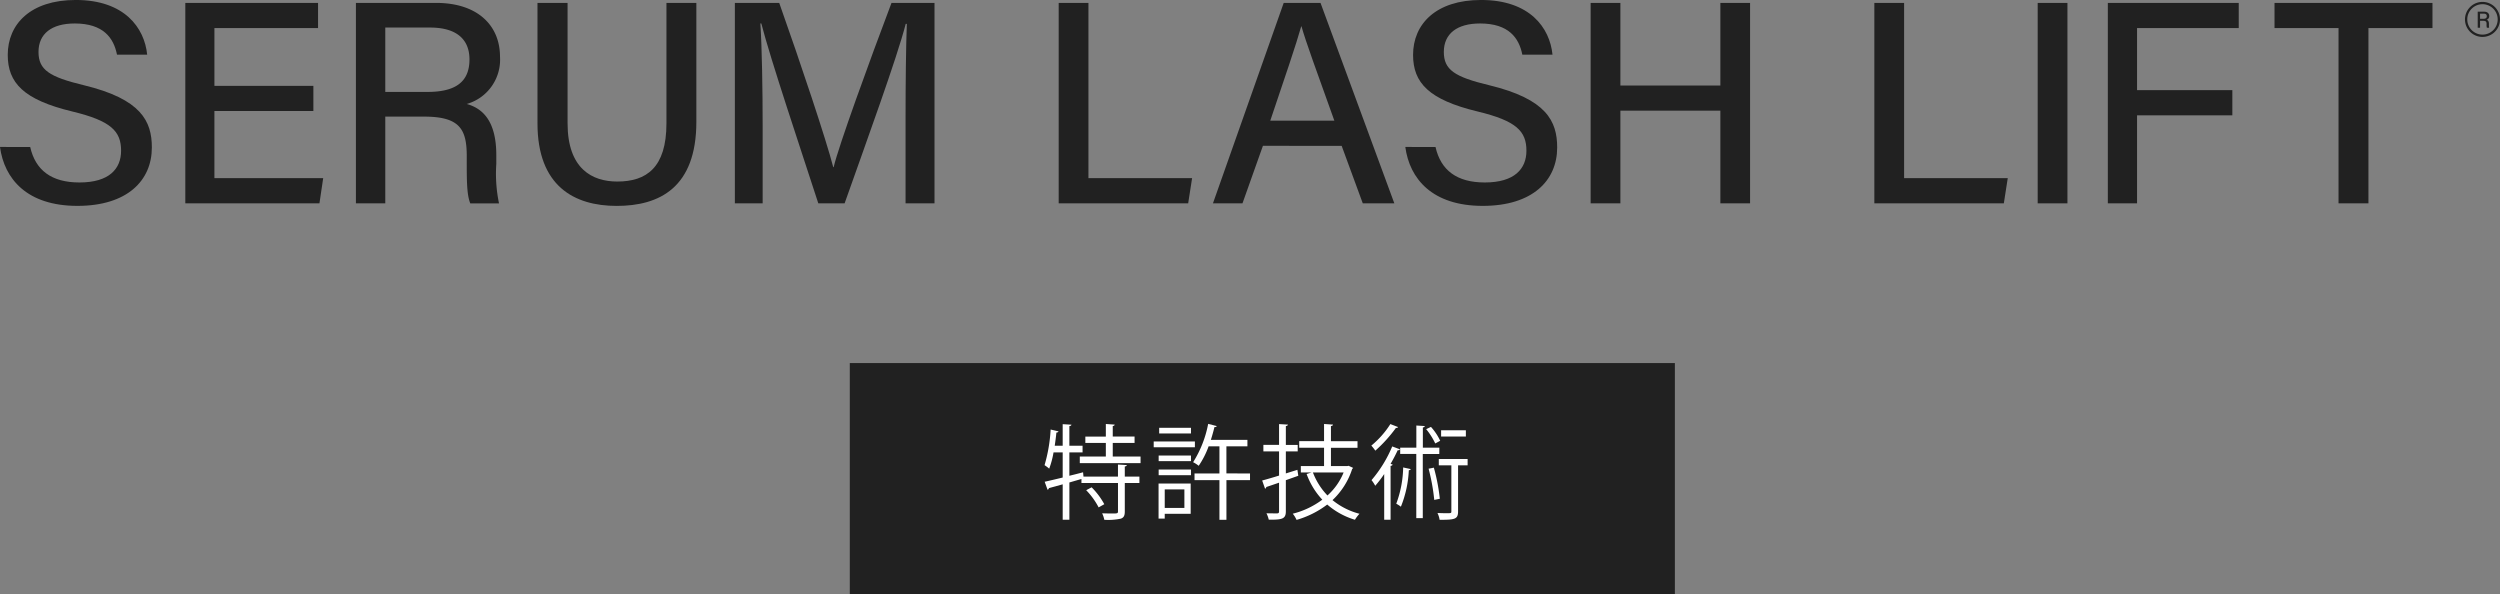
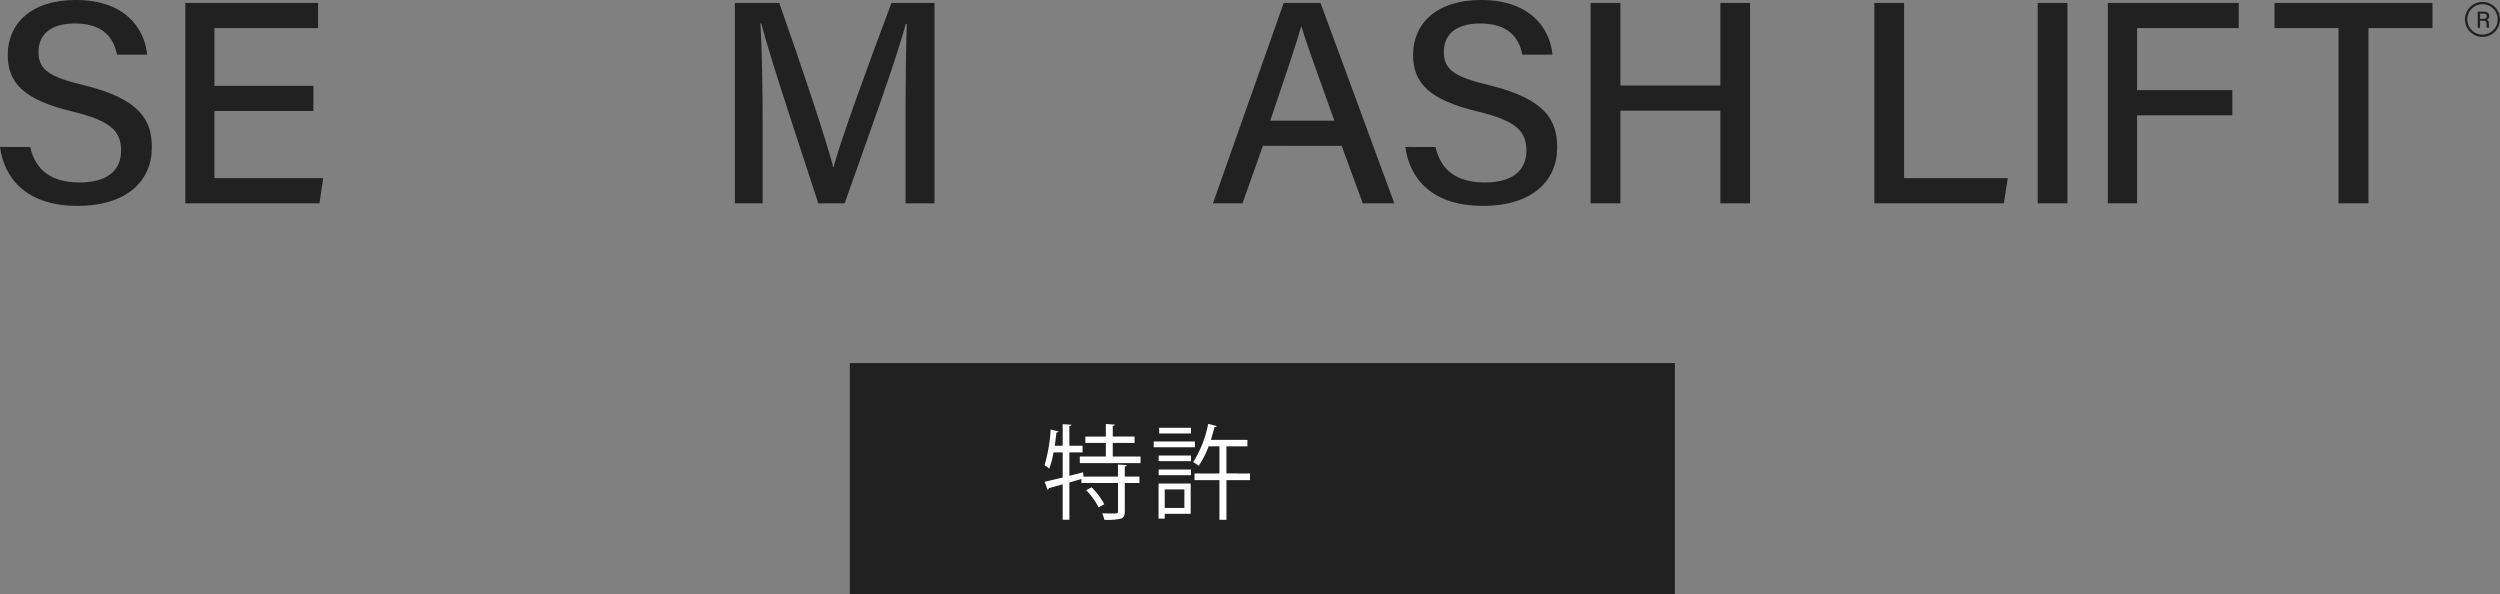
<svg xmlns="http://www.w3.org/2000/svg" width="303" height="72.003">
  <rect width="100%" height="100%" fill="#808080" stroke="none" />
  <g data-name="Group 2084">
    <g data-name="Group 2083">
      <path data-name="Rectangle 993" fill="#212121" d="M102.995 44.003h100v28h-100z" />
      <path data-name="Path 3060" d="M136.574 56.366c-.012.087-.087.15-.249.175v1.222h1.771v.776h-1.771v3.448c0 .5-.112.738-.474.873a7.361 7.361 0 01-2.01.14 3.2 3.2 0 00-.262-.786c.449.012.863.022 1.175.022.636 0 .746 0 .746-.249v-3.449h-4.429v-.486l-1.462.424v4.519h-.811V58.7l-1.673.461a.227.227 0 01-.16.2l-.352-.973c.586-.125 1.349-.312 2.185-.511v-3.045h-1.11a10.627 10.627 0 01-.524 1.97 4.975 4.975 0 00-.564-.424 19.033 19.033 0 00.738-4.32l.96.227a.268.268 0 01-.264.137c-.047.524-.125 1.06-.2 1.6h.963V51.41l1.062.062c-.013.087-.087.152-.252.175v2.372h1.6v.813h-1.6v2.831c.551-.135 1.11-.272 1.661-.424l.05.524h4.18v-1.46zm-1.708-1.035h3.37v.8h-7.365v-.8h3.157v-1.644h-2.484v-.773h2.484v-1.527l1.073.075c-.013.087-.075.15-.235.175v1.274h2.644v.776h-2.644zm-1.711 6.165a8.8 8.8 0 00-1.509-2.083l.659-.352a9.005 9.005 0 011.536 2.048z" fill="#fff" />
      <path data-name="Path 3061" d="M144.821 54.209h-4.993v-.7h4.993zm-.511 4.392v3.671h-3.145v.586h-.748v-4.257zm-3.881-3.394h3.918v.686h-3.918zm0 1.7h3.918v.686h-3.918zm3.918-4.37h-3.856v-.686h3.856zm-.8 6.779h-2.382v2.245h2.382zm7.954-1.936v.811h-2.858v4.806h-.848v-4.808h-3.02v-.809h3.02v-3.283h-1.312a10.482 10.482 0 01-1.2 2.357 3.918 3.918 0 00-.676-.434 13.392 13.392 0 001.823-4.646l1.038.264c-.025.087-.112.125-.277.125a23.499 23.499 0 01-.434 1.546h4.43v.788h-2.546v3.283z" fill="#fff" />
-       <path data-name="Path 3062" d="M157.353 57.663l-1.509.536v3.774c0 .9-.412 1.038-2.07 1.01a3.669 3.669 0 00-.277-.773c.589.012 1.122.012 1.287.012s.237-.065.237-.237v-3.484c-.589.2-1.125.387-1.551.526a.2.2 0 01-.147.2l-.349-.988a56.103 56.103 0 002.048-.6v-2.932h-1.9v-.786h1.9V51.4l1.072.06c-.013.1-.075.15-.249.177v2.285h1.437v.786h-1.437v2.671l1.4-.436zm6.091-1.21l.551.252a.432.432 0 01-.112.135 8.894 8.894 0 01-2.384 3.774 8.582 8.582 0 003.272 1.656 4.036 4.036 0 00-.551.726 9.072 9.072 0 01-3.359-1.846 11.3 11.3 0 01-3.719 1.861 3.413 3.413 0 00-.459-.751 9.984 9.984 0 003.579-1.7 9.089 9.089 0 01-1.9-3.108l.586-.19h-1.287v-.775h2.814v-2.22h-3.01v-.8h3.01v-2.08l1.087.075c-.015.09-.077.15-.252.177v1.833h3.22v.8h-3.22v2.215h1.985zm-4.317.811a8.189 8.189 0 001.761 2.786 7.548 7.548 0 001.958-2.786z" fill="#fff" />
-       <path data-name="Path 3063" d="M169.448 51.76a.238.238 0 01-.259.1 17.081 17.081 0 01-2.5 2.761 5.807 5.807 0 00-.484-.614 11.037 11.037 0 002.307-2.609zm-1.683 5.694a13.717 13.717 0 01-1.087 1.422 4.427 4.427 0 00-.449-.686 15.384 15.384 0 002.509-4.083l.935.352c-.035.087-.125.125-.272.11a19.707 19.707 0 01-.863 1.651l.252.085c-.028.077-.087.137-.252.162v6.528h-.773zm3.222-.6c-.027.077-.1.127-.239.14a13.373 13.373 0 01-.96 4.419 4.085 4.085 0 00-.561-.364 13.2 13.2 0 00.836-4.395zm3.454-1.833h-2v7.774h-.788v-7.776h-1.951v-.763h1.958v-2.683l1.023.065c-.012.087-.072.15-.234.172v2.447h2zm-1.01-3.282a6.859 6.859 0 011.122 1.684l-.6.324a8.4 8.4 0 00-1.1-1.733zm.4 8.849a24.141 24.141 0 00-.686-3.784c.474-.085.561-.11.639-.122a23.4 23.4 0 01.723 3.769zm4.043-4.956v.763h-1.157v5.582c0 .96-.389 1.023-2.237 1.023a2.8 2.8 0 00-.259-.823c.412.012.773.025 1.045.025.6 0 .639 0 .639-.224v-5.583h-1.523v-.761zm-.212-2.721h-3v-.761h3z" fill="#fff" />
    </g>
    <g data-name="Group 1741" fill="#212121">
      <path data-name="Path 2792" d="M3.659 17.815c.639 2.823 2.584 4.3 5.971 4.3 3.6 0 5.046-1.651 5.046-3.846 0-2.352-1.192-3.621-5.926-4.759C2.859 12.088.939 10.043.939 6.654c0-3.726 2.756-6.657 8.24-6.657 5.911 0 8.328 3.369 8.659 6.627h-3.659c-.4-2.033-1.656-3.779-5.12-3.779-2.8 0-4.392 1.245-4.392 3.449 0 2.17 1.307 3.028 5.5 4.035 6.953 1.681 8.238 4.367 8.238 7.545 0 4.013-2.988 7.078-9.021 7.078-6.12 0-8.866-3.28-9.385-7.141z" />
      <path data-name="Path 2793" d="M37.981 13.456H25.987v8.136h13.184l-.454 3.053H22.461V.352h16.087v3.053h-12.56v7h11.994z" />
-       <path data-name="Path 2794" d="M46.697 14.129v10.518h-3.559V.352h9.714c5.051 0 7.749 2.748 7.749 6.529a5.581 5.581 0 01-4.028 5.721c1.836.516 3.579 1.953 3.579 6.2v1.072a17.539 17.539 0 00.329 4.776h-3.482c-.439-1.05-.429-2.931-.429-5.267v-.486c0-3.307-.918-4.764-5.193-4.764zm0-2.988h5.118c3.554 0 5.085-1.337 5.085-3.938 0-2.467-1.606-3.863-4.766-3.863h-5.437z" />
-       <path data-name="Path 2795" d="M68.79.352v14.59c0 5.539 3.005 7.061 6.023 7.061 3.522 0 5.961-1.666 5.961-7.061V.352h3.624v14.411c0 7.961-4.457 10.193-9.655 10.193-5.145 0-9.6-2.4-9.6-9.994V.352z" />
      <path data-name="Path 2796" d="M109.753 14.528c0-4.442.052-9.041.155-11.632h-.135c-1.06 4.13-4.706 14.116-7.407 21.751h-3.187c-2.043-6.3-5.816-17.521-6.906-21.8h-.117c.192 2.813.277 8.133.277 12.3v9.5h-3.367V.354h5.377c2.594 7.313 5.731 16.705 6.544 19.9h.055c.576-2.5 4.31-12.765 7.008-19.9h5.213v24.292h-3.509z" />
-       <path data-name="Path 2797" d="M128.313.352h3.606v21.24h12.563l-.476 3.053h-15.693z" />
      <path data-name="Path 2798" d="M153.065 17.675l-2.477 6.971h-3.579L155.584.354h4.464l8.946 24.292h-3.825l-2.56-6.971zm8.657-3.053c-2.2-6.145-3.444-9.517-3.983-11.43h-.03c-.594 2.125-1.975 6.175-3.751 11.43z" />
      <path data-name="Path 2799" d="M173.984 17.815c.638 2.823 2.586 4.3 5.973 4.3 3.6 0 5.046-1.651 5.046-3.846 0-2.352-1.192-3.621-5.928-4.759-5.891-1.422-7.811-3.467-7.811-6.856 0-3.726 2.758-6.657 8.24-6.657 5.911 0 8.33 3.369 8.659 6.627h-3.659c-.4-2.033-1.654-3.779-5.12-3.779-2.8 0-4.392 1.245-4.392 3.449 0 2.17 1.307 3.028 5.5 4.035 6.956 1.681 8.238 4.367 8.238 7.545 0 4.013-2.988 7.078-9.021 7.078-6.121 0-8.866-3.28-9.385-7.141z" />
      <path data-name="Path 2800" d="M192.785.352h3.606v10.017h12.117V.352h3.6v24.293h-3.6V13.416h-12.117v11.229h-3.606z" />
      <path data-name="Path 2801" d="M227.171.352h3.606v21.24h12.563l-.476 3.053h-15.693z" />
      <path data-name="Rectangle 964" d="M246.968.354h3.606v24.292h-3.606z" />
      <path data-name="Path 2802" d="M255.47.352h15.865v3.053h-12.324v7.517h11.55v3.053h-11.55v10.67h-3.542z" />
      <path data-name="Path 2803" d="M283.431 3.405h-7.759V.352h19.144v3.053h-7.761v21.242h-3.624z" />
      <path data-name="Path 2804" d="M300.583 2.519v.84h-.284V1.417h.778c.4 0 .619.219.619.521a.45.45 0 01-.322.459c.147.04.284.157.284.5v.085a1.466 1.466 0 00.027.382h-.277a1.271 1.271 0 01-.035-.421v-.04c0-.264-.075-.379-.417-.379zm0-.239h.409c.284 0 .407-.107.407-.317s-.127-.309-.382-.309h-.434z" />
      <path data-name="Path 2805" d="M300.877 4.475a2.122 2.122 0 112.122-2.122 2.124 2.124 0 01-2.122 2.122m0-3.966a1.843 1.843 0 101.843 1.843 1.844 1.844 0 00-1.843-1.843" />
    </g>
  </g>
</svg>